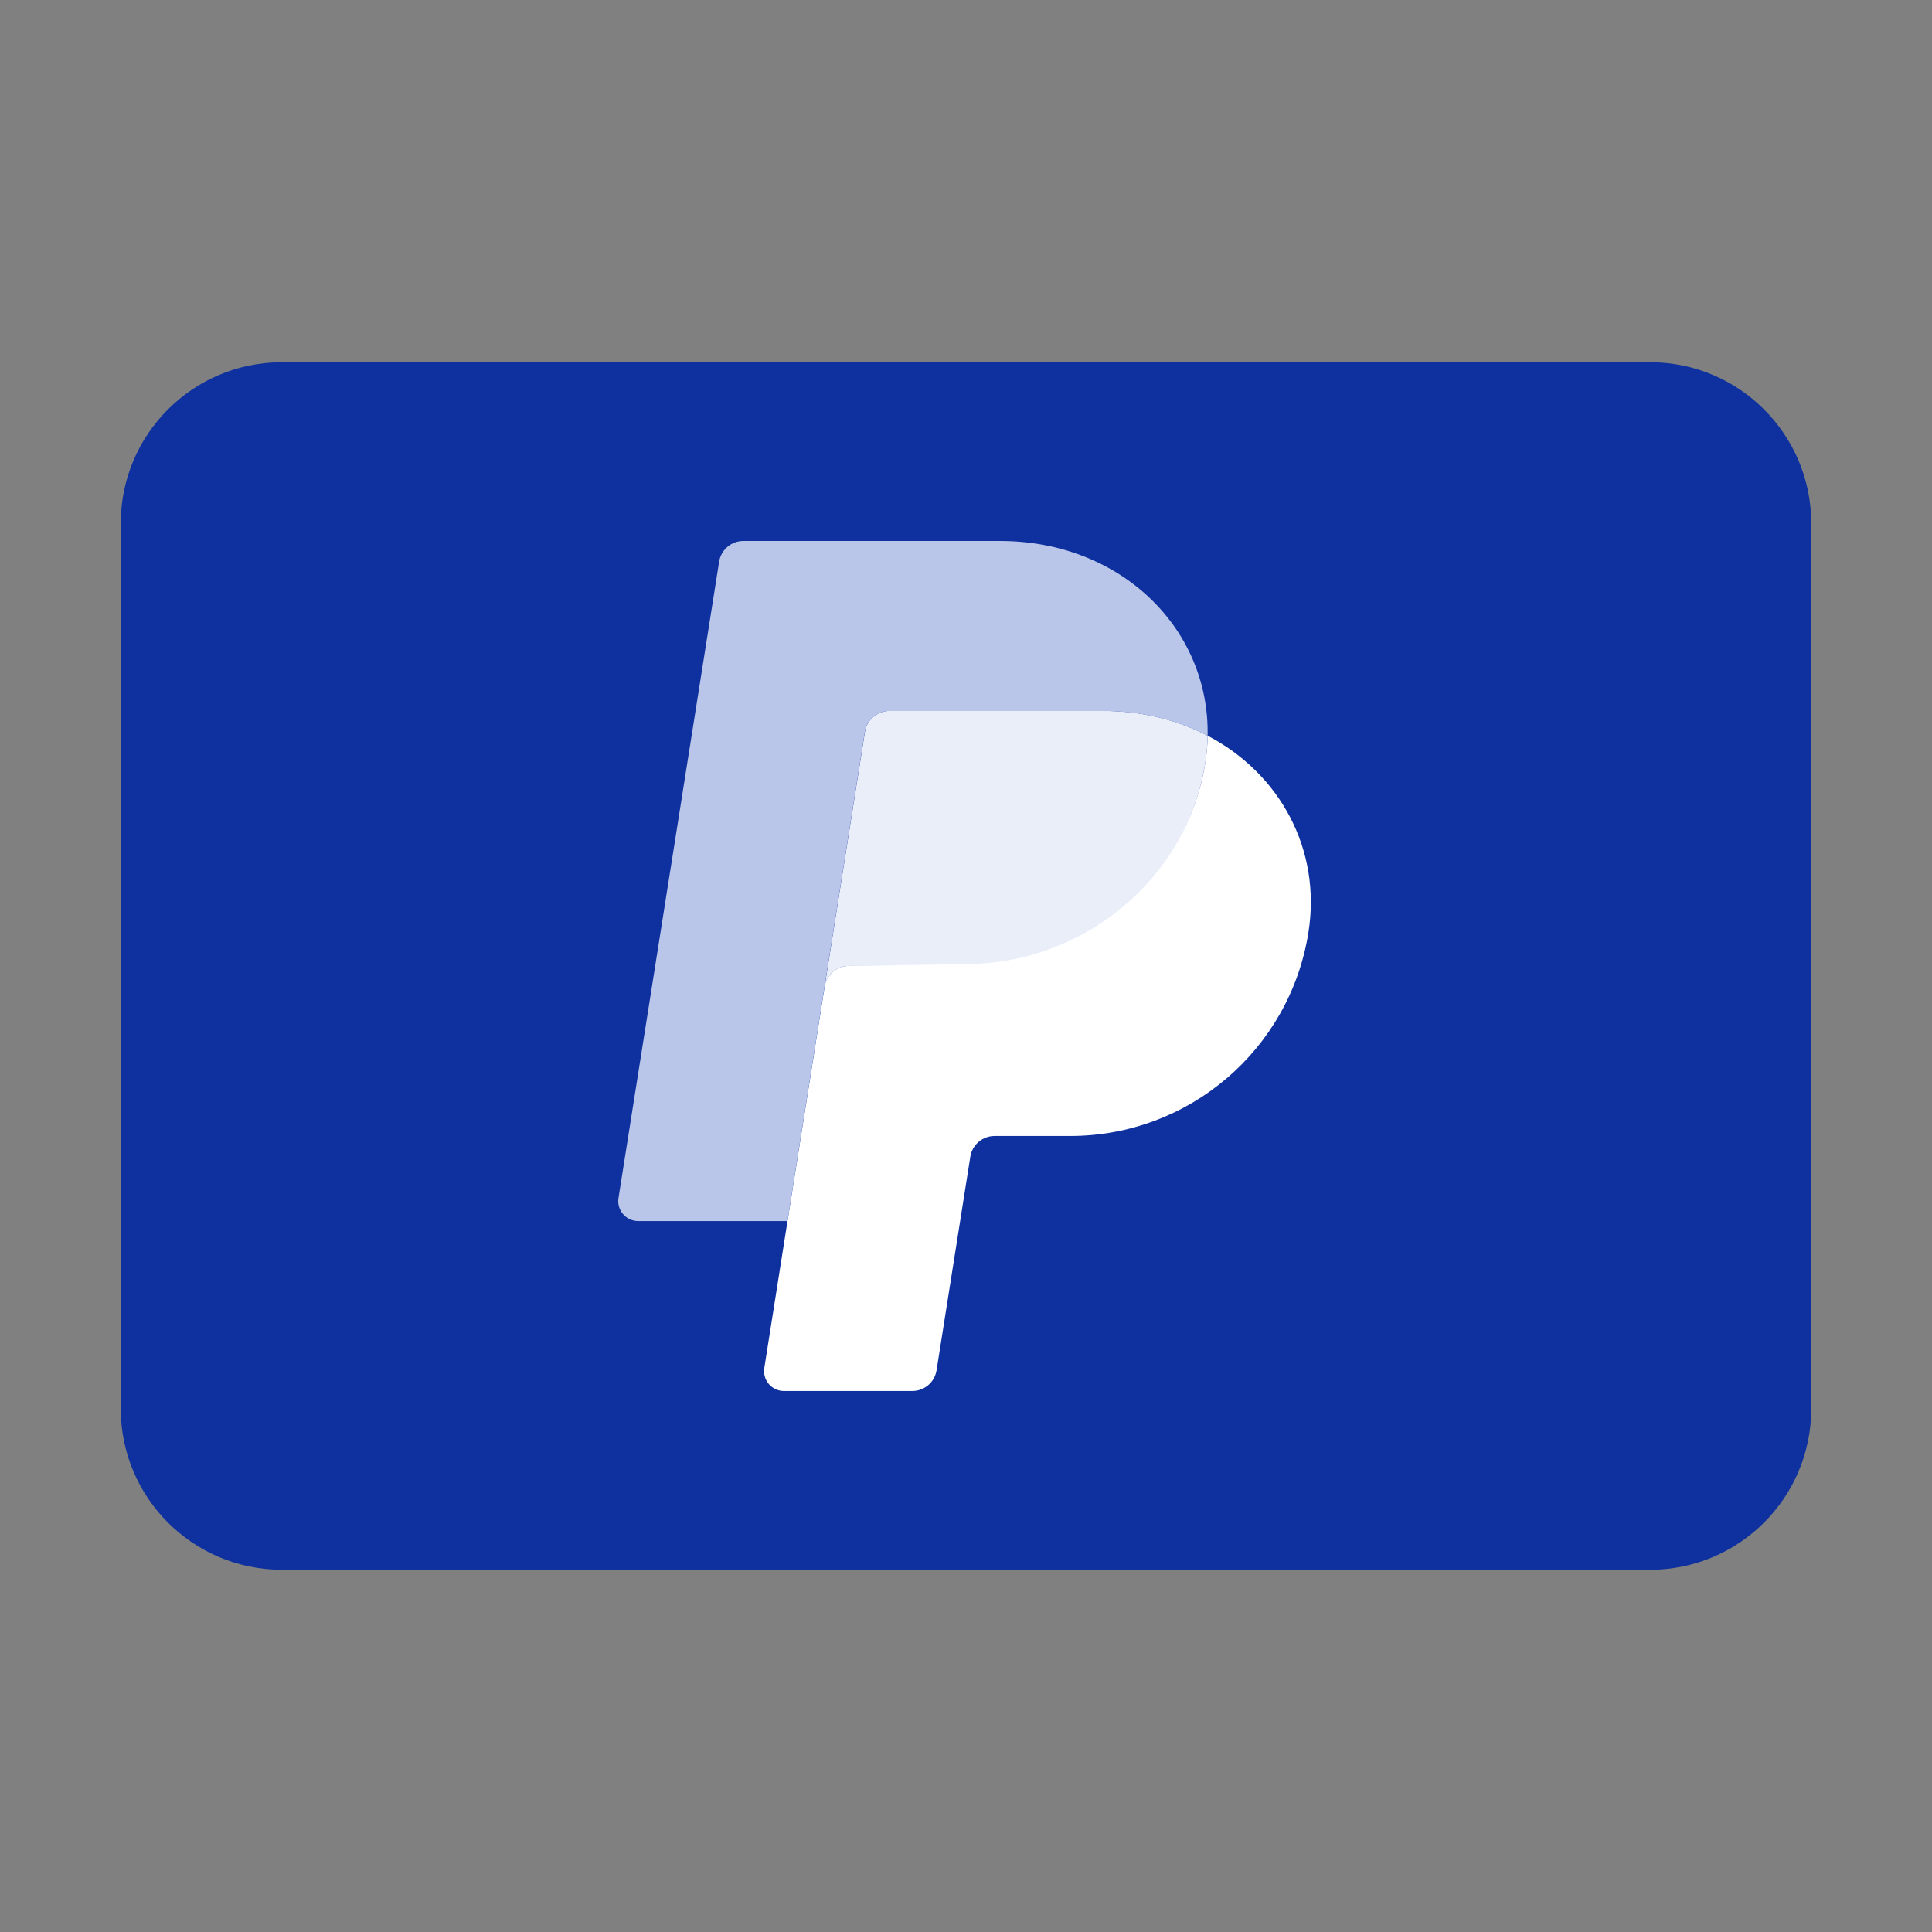
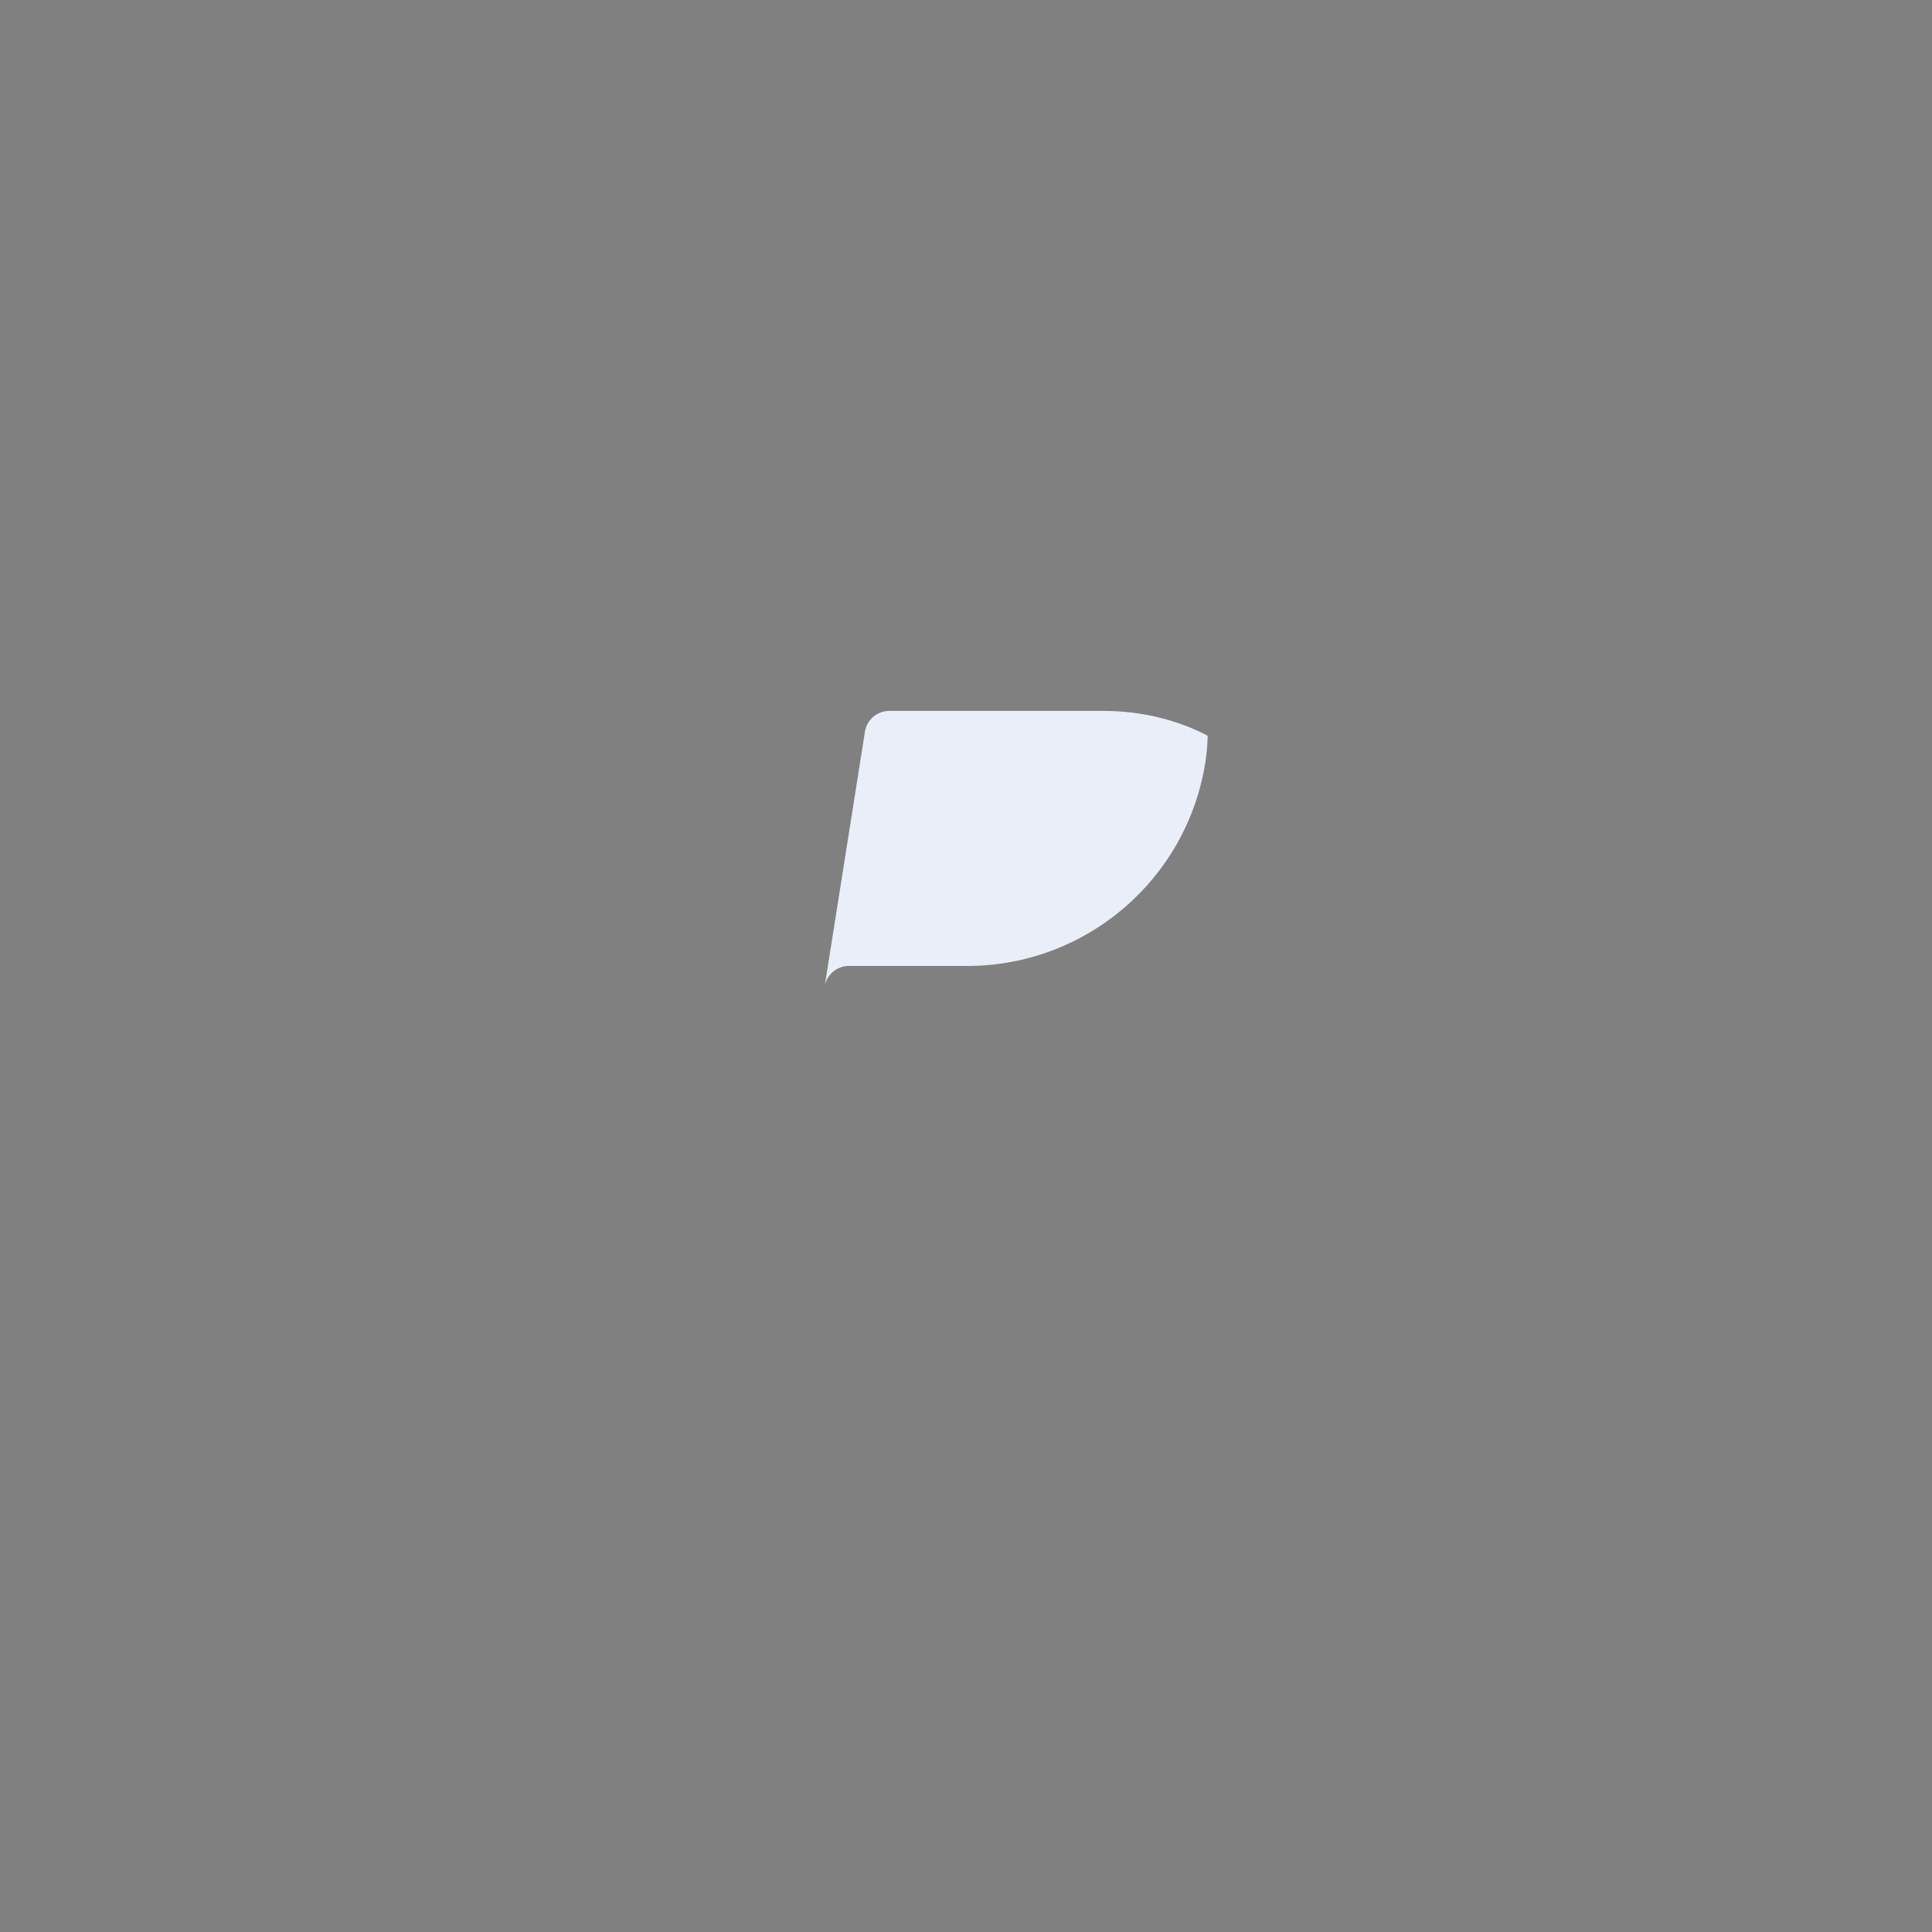
<svg xmlns="http://www.w3.org/2000/svg" width="50" height="50" viewBox="0 0 50 50" fill="none">
  <rect x="0" y="0" width="50" height="50" fill="#808080" stroke="none" />
-   <path fill-rule="evenodd" clip-rule="evenodd" d="M42.707 40.625C45.008 40.625 46.875 38.758 46.875 36.457V13.543C46.875 11.242 45.008 9.375 42.707 9.375H7.293C4.992 9.375 3.125 11.242 3.125 13.543V36.457C3.125 38.758 4.992 40.625 7.293 40.625H42.707Z" fill="#0E319F" />
  <path d="M23.013 18.398C22.861 18.399 22.715 18.453 22.6 18.551C22.485 18.649 22.408 18.785 22.385 18.934L21.341 25.534C21.39 25.226 21.656 24.999 21.969 24.999H25.027C28.106 24.999 30.718 22.76 31.195 19.726C31.23 19.499 31.25 19.271 31.255 19.041C30.473 18.632 29.554 18.398 28.547 18.398H23.013Z" fill="#EAEEF9" />
-   <path d="M31.255 19.041C31.25 19.27 31.23 19.499 31.195 19.725C30.717 22.759 28.041 24.951 24.963 24.951L21.969 24.998C21.656 24.998 21.389 25.225 21.341 25.534L20.381 31.599L19.78 35.404C19.768 35.477 19.773 35.552 19.793 35.624C19.813 35.696 19.849 35.762 19.897 35.819C19.945 35.875 20.006 35.921 20.074 35.952C20.141 35.983 20.215 35.999 20.29 35.999H23.61C23.761 35.999 23.907 35.945 24.023 35.847C24.138 35.749 24.214 35.613 24.238 35.464L25.112 29.934C25.136 29.785 25.212 29.649 25.327 29.551C25.443 29.453 25.589 29.399 25.741 29.399H27.695C30.773 29.399 33.385 27.16 33.863 24.126C34.202 21.972 33.114 20.013 31.255 19.041Z" fill="white" />
-   <path d="M19.24 14C18.927 14 18.66 14.227 18.611 14.535L16.006 31.005C15.957 31.318 16.199 31.601 16.517 31.601H20.38L21.339 25.535L22.383 18.935C22.407 18.786 22.483 18.65 22.598 18.552C22.713 18.454 22.86 18.4 23.011 18.4H28.545C29.552 18.4 30.471 18.634 31.253 19.043C31.307 16.28 29.021 14 25.878 14H19.24Z" fill="#B9C6EA" />
</svg>